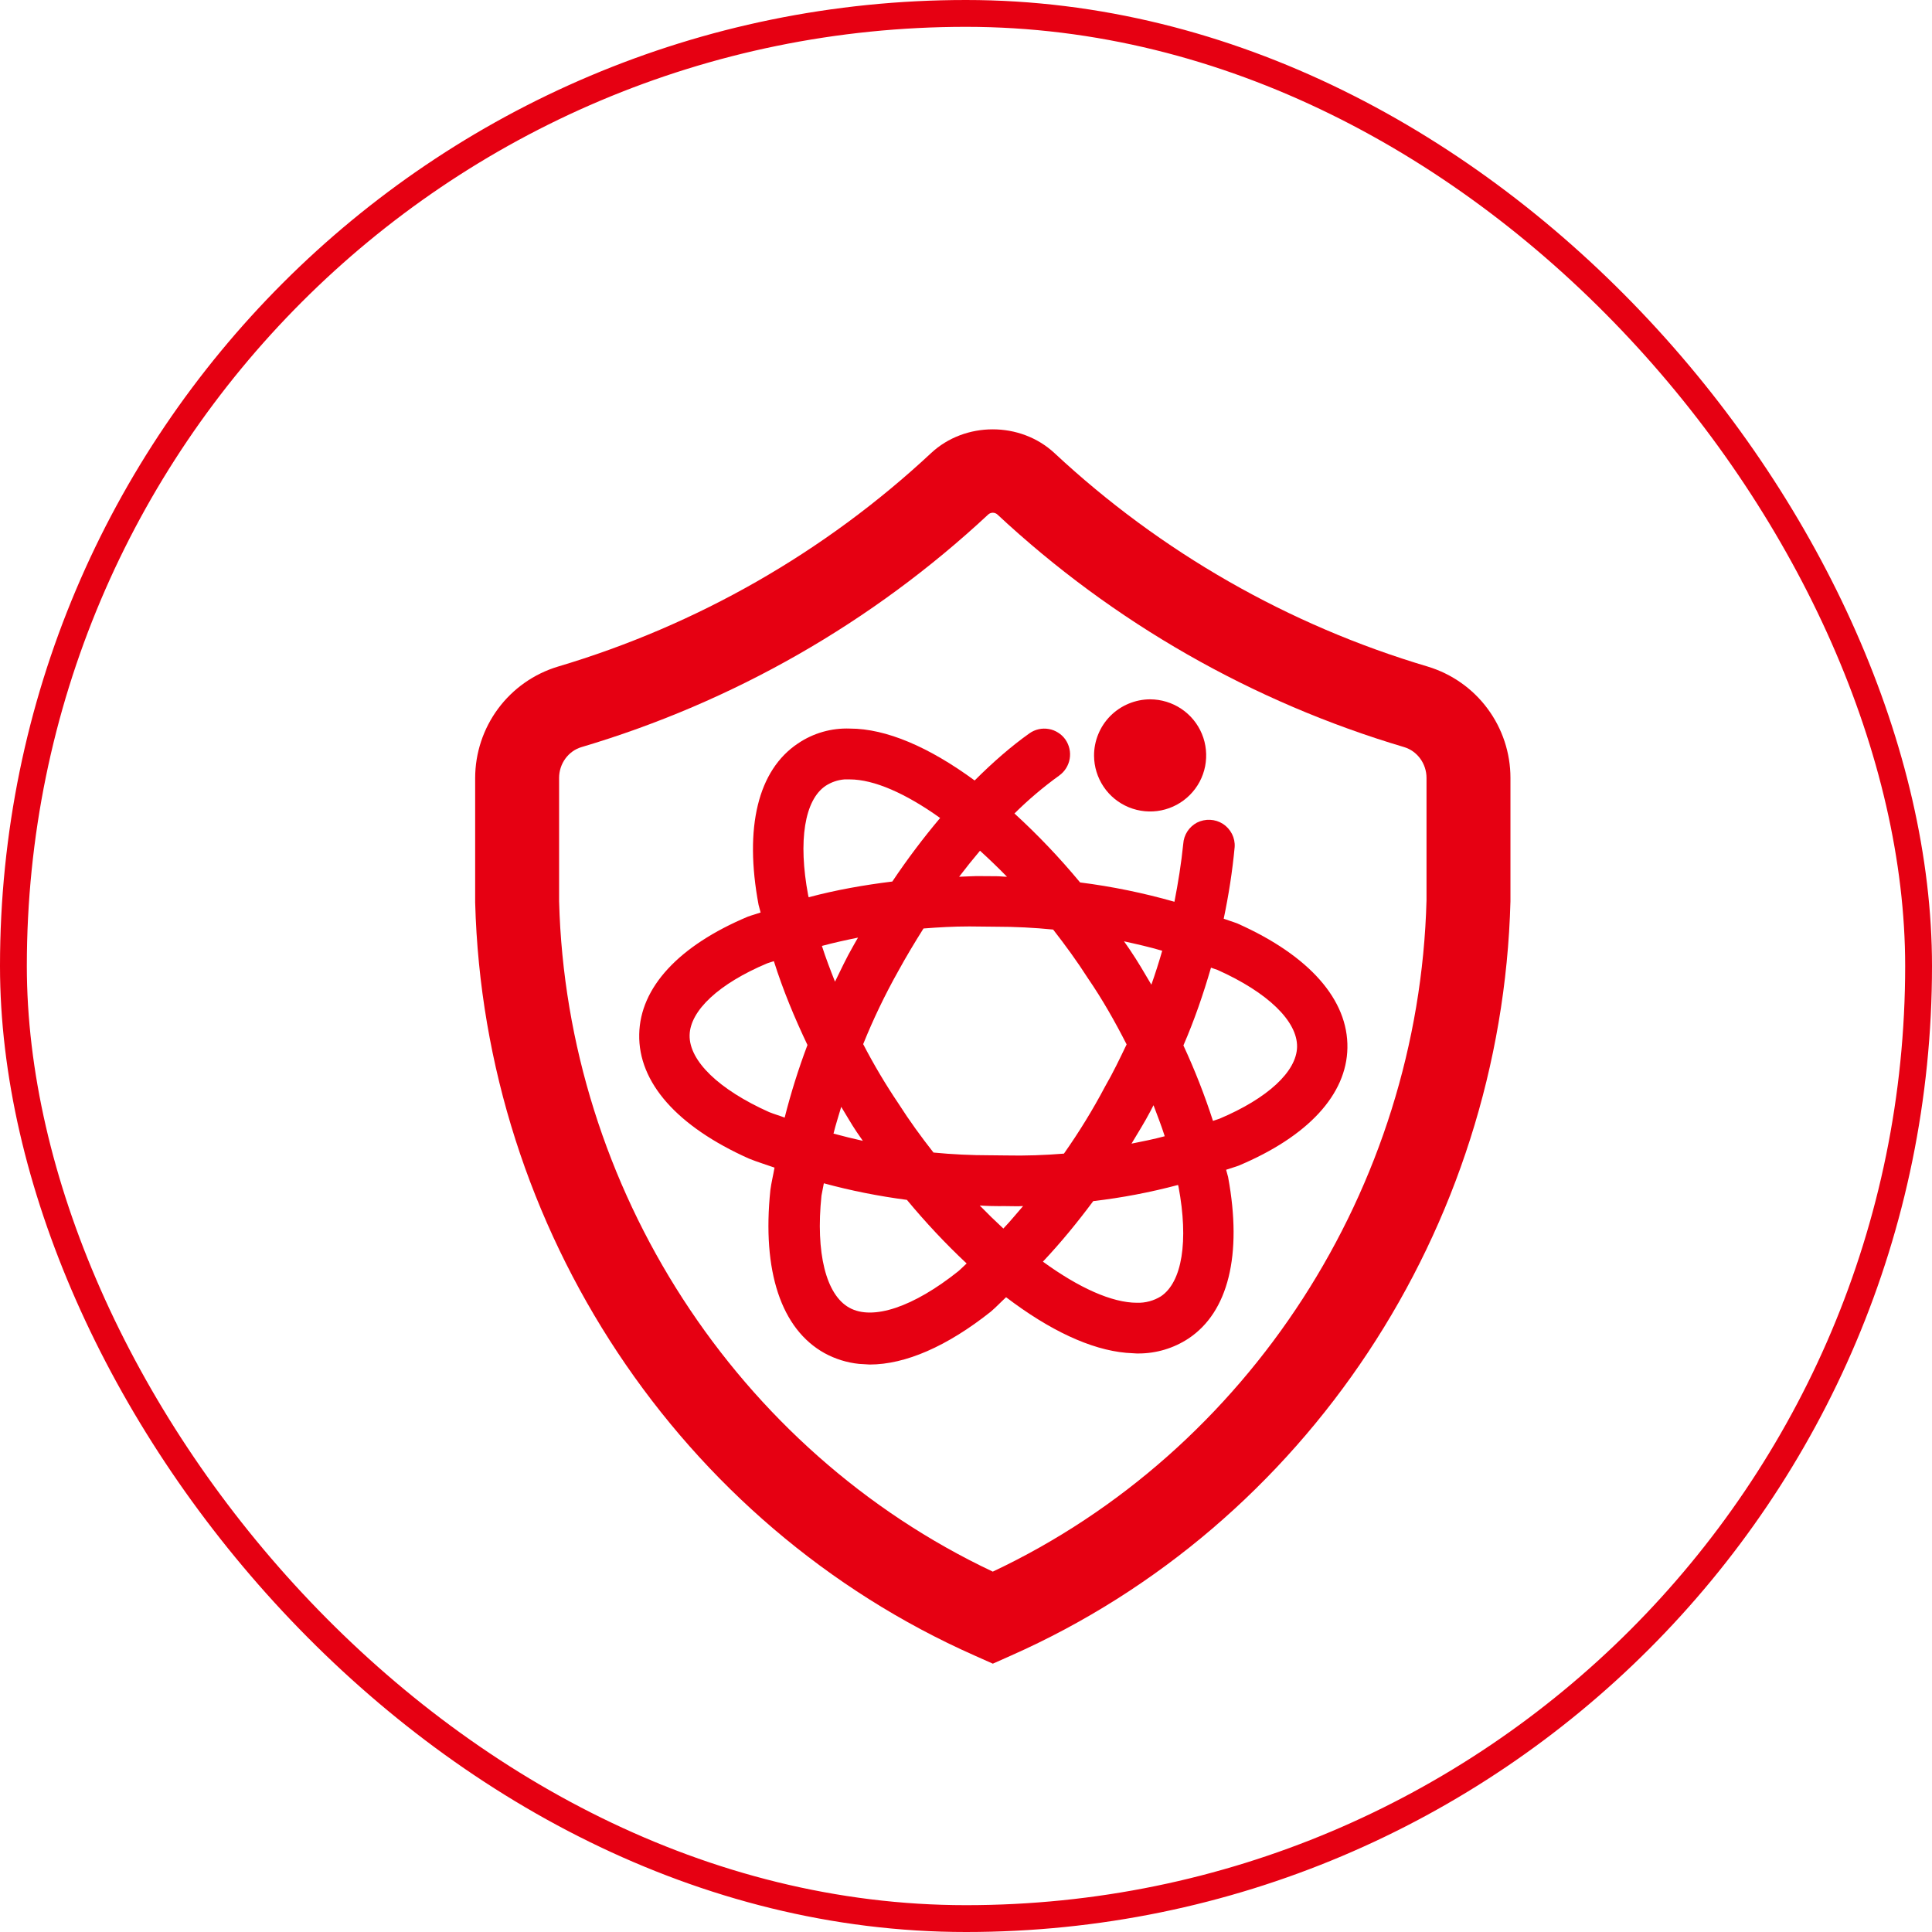
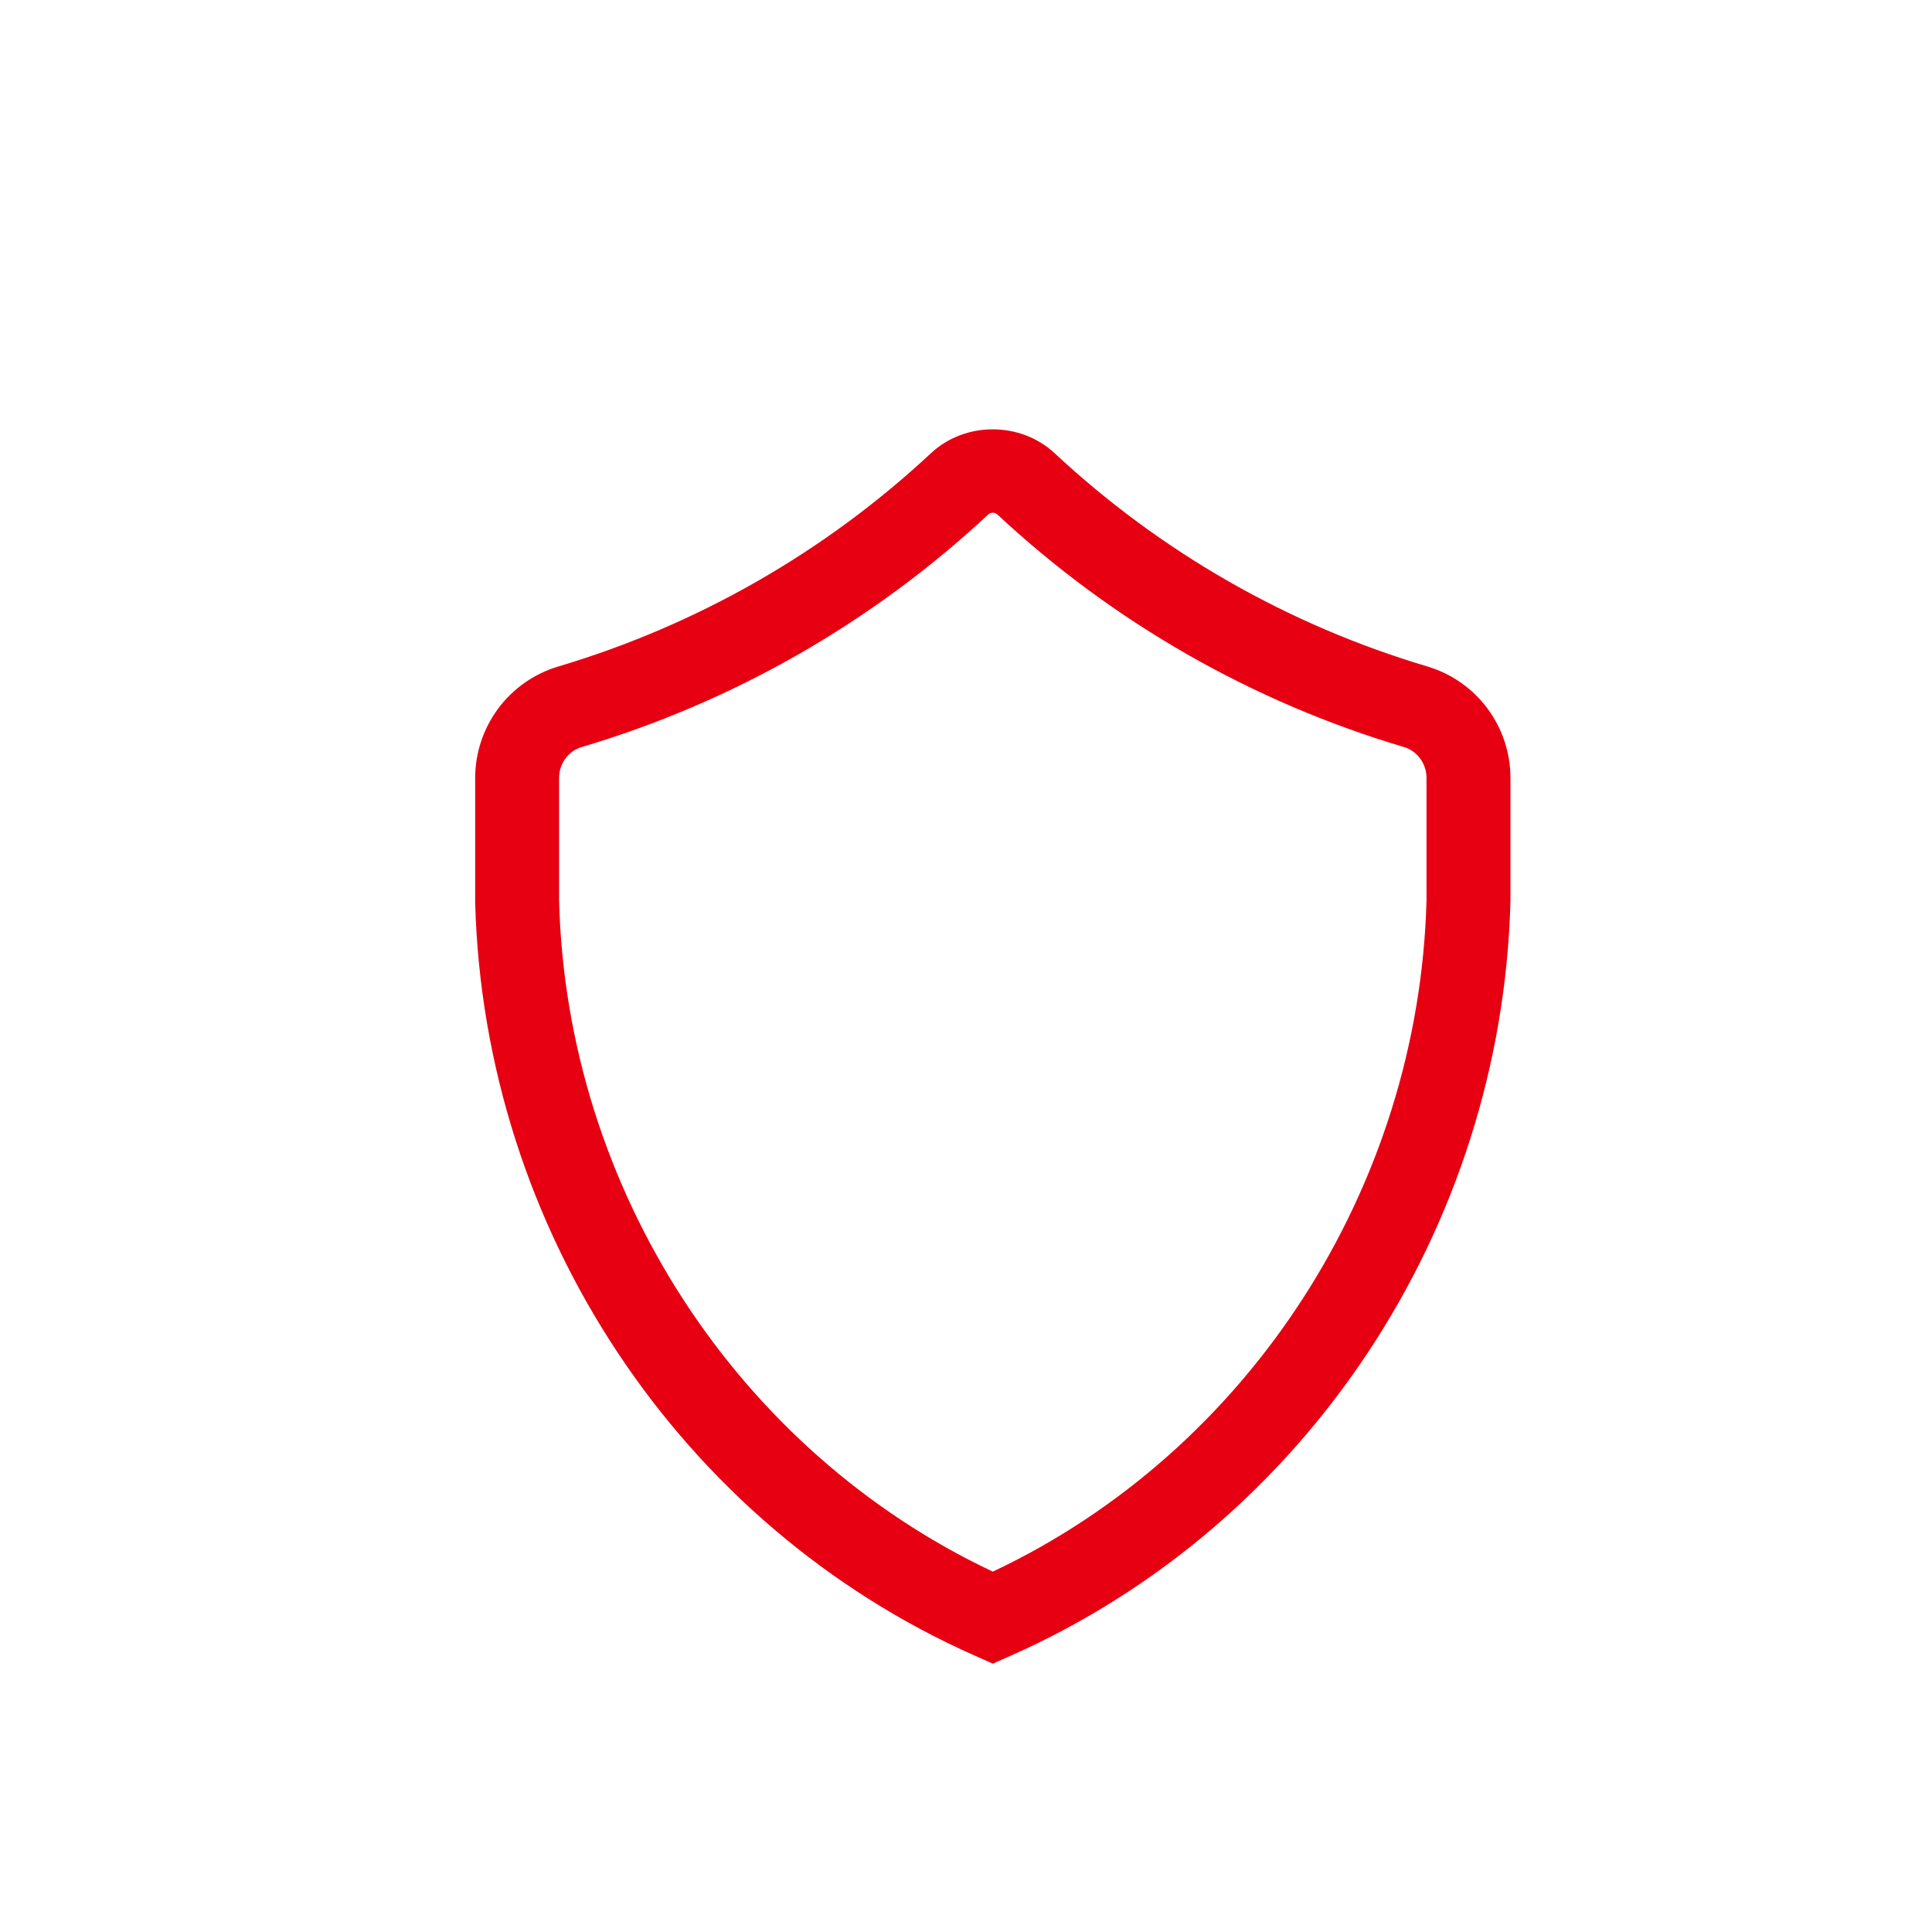
<svg xmlns="http://www.w3.org/2000/svg" width="36" height="36" viewBox="0 0 36 36" fill="none">
  <g id="Frame 2036084520">
    <g clip-path="url(#clip0_4352_2985)">
      <g id="Vector">
        <path d="M26.581 16.775C26.44 22.135 23.271 27.035 18.499 29.285C13.729 27.034 10.559 22.14 10.418 16.793V14.495C10.418 14.23 10.589 13.994 10.836 13.921C13.663 13.082 16.257 11.598 18.414 9.587C18.437 9.566 18.468 9.554 18.5 9.554C18.531 9.554 18.562 9.566 18.585 9.587C20.742 11.598 23.336 13.081 26.163 13.921C26.409 13.994 26.581 14.23 26.581 14.495V16.775ZM26.605 12.421C24.01 11.651 21.629 10.289 19.649 8.443C19.012 7.851 17.98 7.854 17.349 8.443C15.369 10.29 12.988 11.651 10.393 12.422C9.948 12.557 9.559 12.831 9.282 13.204C9.005 13.578 8.855 14.03 8.854 14.495V16.816C9.017 22.908 12.671 28.417 18.163 30.85L18.5 31L18.837 30.85C24.331 28.417 27.985 22.899 28.145 16.793V14.495C28.145 14.03 27.995 13.577 27.718 13.204C27.441 12.83 27.05 12.556 26.605 12.421Z" fill="#E60012" />
-         <path d="M22.051 19.48C22.256 19.008 22.422 18.524 22.565 18.031C22.605 18.047 22.646 18.058 22.686 18.073C23.623 18.492 24.177 19.029 24.169 19.507C24.161 19.967 23.619 20.467 22.722 20.846C22.682 20.862 22.64 20.871 22.602 20.886C22.447 20.406 22.263 19.937 22.051 19.48ZM15.046 19.472C14.879 19.914 14.737 20.366 14.621 20.825C14.525 20.788 14.427 20.761 14.331 20.722C13.395 20.303 12.84 19.767 12.85 19.289C12.859 18.829 13.4 18.327 14.294 17.951C14.335 17.935 14.378 17.925 14.42 17.91C14.589 18.447 14.805 18.965 15.046 19.472ZM18.57 16.327C18.473 16.325 18.37 16.326 18.278 16.325C18.143 16.322 18.008 16.334 17.872 16.337C18 16.169 18.131 16.006 18.261 15.852C18.433 16.009 18.601 16.17 18.764 16.337C18.7 16.337 18.636 16.327 18.57 16.327ZM21.454 18.348C21.326 18.132 21.201 17.914 21.058 17.704C21.022 17.648 20.981 17.595 20.944 17.54C21.183 17.593 21.421 17.646 21.656 17.716C21.595 17.928 21.528 18.14 21.454 18.348ZM21.435 20.708C21.457 20.671 21.472 20.631 21.494 20.594C21.566 20.786 21.641 20.976 21.703 21.172C21.499 21.228 21.291 21.268 21.084 21.31C21.203 21.11 21.327 20.915 21.435 20.708ZM15.961 21.089C15.998 21.147 16.041 21.2 16.078 21.258C15.894 21.217 15.712 21.172 15.531 21.123C15.572 20.955 15.627 20.79 15.675 20.624C15.771 20.779 15.859 20.938 15.961 21.089ZM15.897 17.63C15.772 17.846 15.668 18.071 15.559 18.292C15.472 18.072 15.387 17.852 15.315 17.626C15.537 17.566 15.762 17.517 15.988 17.471C15.957 17.526 15.926 17.576 15.897 17.63ZM20.993 19.461C20.866 19.725 20.741 19.988 20.593 20.243C20.364 20.677 20.107 21.095 19.825 21.496C19.466 21.525 19.107 21.538 18.744 21.53L18.465 21.527H18.453C18.098 21.527 17.744 21.51 17.394 21.476C17.165 21.184 16.946 20.884 16.745 20.568C16.503 20.21 16.283 19.839 16.084 19.456C16.272 18.99 16.49 18.536 16.736 18.098C16.886 17.824 17.045 17.56 17.208 17.301C17.488 17.279 17.768 17.263 18.051 17.263H18.075L18.553 17.268H18.559C18.916 17.268 19.272 17.286 19.624 17.321C19.852 17.614 20.072 17.915 20.273 18.23C20.544 18.625 20.777 19.038 20.993 19.461ZM18.256 22.463C18.321 22.465 18.386 22.472 18.45 22.472C18.546 22.474 18.643 22.475 18.739 22.474L18.971 22.477C19.002 22.477 19.032 22.473 19.064 22.473C18.941 22.613 18.825 22.758 18.696 22.892C18.546 22.753 18.399 22.61 18.256 22.463ZM15.059 16.682C14.868 15.667 14.992 14.903 15.387 14.641C15.491 14.574 15.611 14.533 15.735 14.523H15.833C16.286 14.523 16.877 14.784 17.518 15.242C17.211 15.606 16.911 16.002 16.627 16.426C16.102 16.491 15.581 16.582 15.068 16.719C15.066 16.706 15.062 16.695 15.059 16.682ZM15.827 24.368C15.39 24.128 15.196 23.343 15.307 22.279C15.319 22.201 15.339 22.127 15.351 22.049C15.861 22.188 16.376 22.289 16.899 22.358C17.245 22.775 17.615 23.171 18.012 23.543C17.959 23.59 17.911 23.642 17.856 23.688C17.021 24.354 16.263 24.61 15.827 24.368ZM21.96 22.113C22.15 23.126 22.027 23.89 21.632 24.155C21.498 24.238 21.343 24.28 21.185 24.275C20.718 24.275 20.101 23.995 19.433 23.509C19.77 23.152 20.079 22.773 20.371 22.381C20.904 22.319 21.432 22.218 21.951 22.08L21.96 22.113ZM23.069 17.213L23.063 17.21C22.977 17.176 22.889 17.152 22.802 17.119C22.894 16.681 22.964 16.236 23.006 15.784C23.012 15.699 22.994 15.614 22.956 15.539C22.917 15.463 22.859 15.398 22.788 15.352C22.716 15.306 22.634 15.28 22.549 15.276C22.464 15.272 22.38 15.29 22.304 15.328C22.231 15.367 22.169 15.424 22.124 15.493C22.079 15.563 22.053 15.643 22.048 15.725C22.011 16.089 21.953 16.448 21.884 16.803C21.308 16.639 20.72 16.518 20.126 16.443C19.748 15.987 19.339 15.557 18.903 15.158C19.162 14.901 19.441 14.665 19.737 14.451C19.84 14.377 19.91 14.266 19.932 14.14C19.954 14.015 19.925 13.886 19.853 13.781C19.817 13.73 19.771 13.685 19.717 13.652C19.664 13.618 19.605 13.594 19.542 13.584C19.48 13.573 19.416 13.574 19.355 13.588C19.293 13.602 19.235 13.627 19.183 13.664C18.843 13.905 18.5 14.204 18.161 14.543C17.313 13.92 16.512 13.576 15.837 13.576C15.493 13.563 15.154 13.66 14.869 13.853C14.125 14.349 13.864 15.415 14.135 16.861C14.146 16.91 14.163 16.956 14.173 17.003C14.095 17.031 14.015 17.051 13.936 17.08C12.646 17.622 11.927 18.401 11.911 19.272C11.892 20.169 12.616 20.99 13.956 21.589C14.113 21.653 14.273 21.7 14.432 21.757C14.408 21.896 14.374 22.032 14.355 22.173C14.197 23.686 14.556 24.765 15.364 25.214C15.564 25.323 15.782 25.391 16.006 25.414L16.206 25.426C16.871 25.426 17.649 25.087 18.462 24.441C18.562 24.356 18.65 24.261 18.747 24.172C19.555 24.787 20.321 25.149 20.985 25.208L21.181 25.22H21.213C21.545 25.22 21.868 25.124 22.146 24.941C22.888 24.448 23.151 23.382 22.885 21.939L22.884 21.932C22.873 21.887 22.858 21.843 22.847 21.797C22.925 21.769 23.004 21.749 23.081 21.72C24.373 21.176 25.092 20.397 25.107 19.527C25.123 18.63 24.399 17.808 23.069 17.213Z" fill="#E60012" />
-         <path d="M20.386 14.082C20.387 14.289 20.45 14.49 20.565 14.661C20.68 14.832 20.844 14.965 21.035 15.043C21.226 15.121 21.436 15.141 21.638 15.1C21.84 15.059 22.026 14.959 22.171 14.813C22.317 14.667 22.416 14.481 22.456 14.278C22.495 14.076 22.475 13.866 22.396 13.676C22.317 13.485 22.183 13.322 22.012 13.208C21.84 13.093 21.639 13.032 21.432 13.031C21.294 13.031 21.158 13.059 21.03 13.112C20.903 13.165 20.788 13.242 20.69 13.34C20.593 13.438 20.516 13.554 20.464 13.682C20.412 13.809 20.385 13.946 20.386 14.084V14.082Z" fill="#E60012" />
      </g>
    </g>
-     <rect x="0.25" y="0.25" width="35.5" height="35.5" rx="17.75" stroke="#E60012" stroke-width="0.5" />
  </g>
  <defs>
    <clipPath id="clip0_4352_2985">
      <rect width="36" height="36" rx="18" fill="white" />
    </clipPath>
  </defs>
</svg>